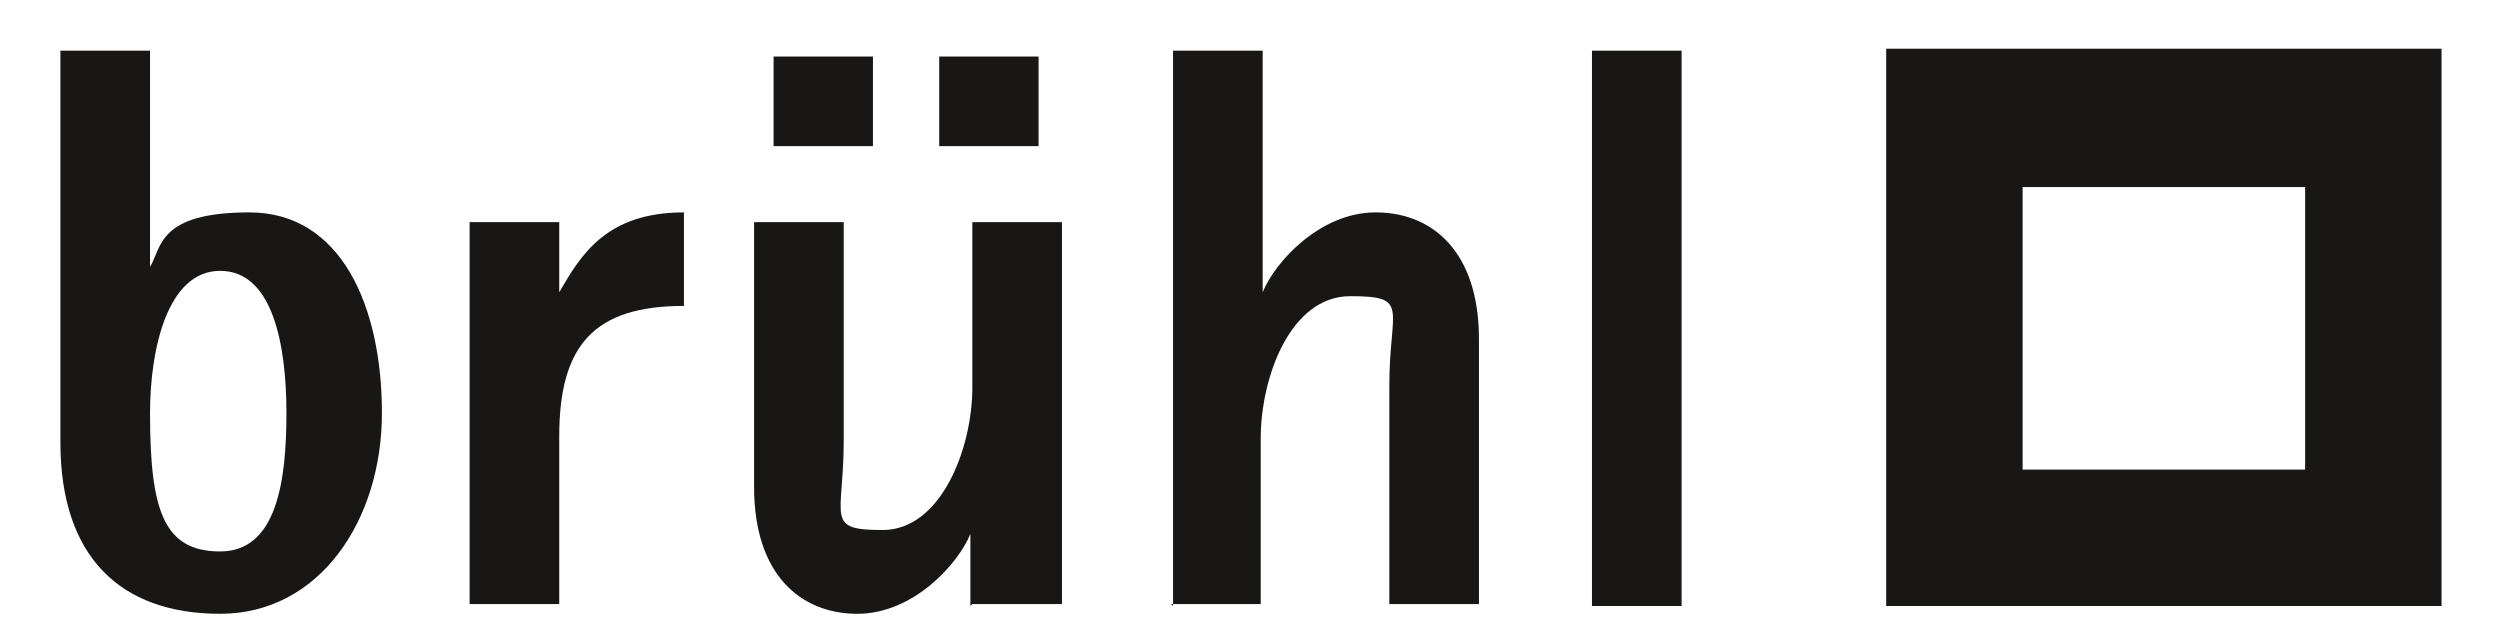
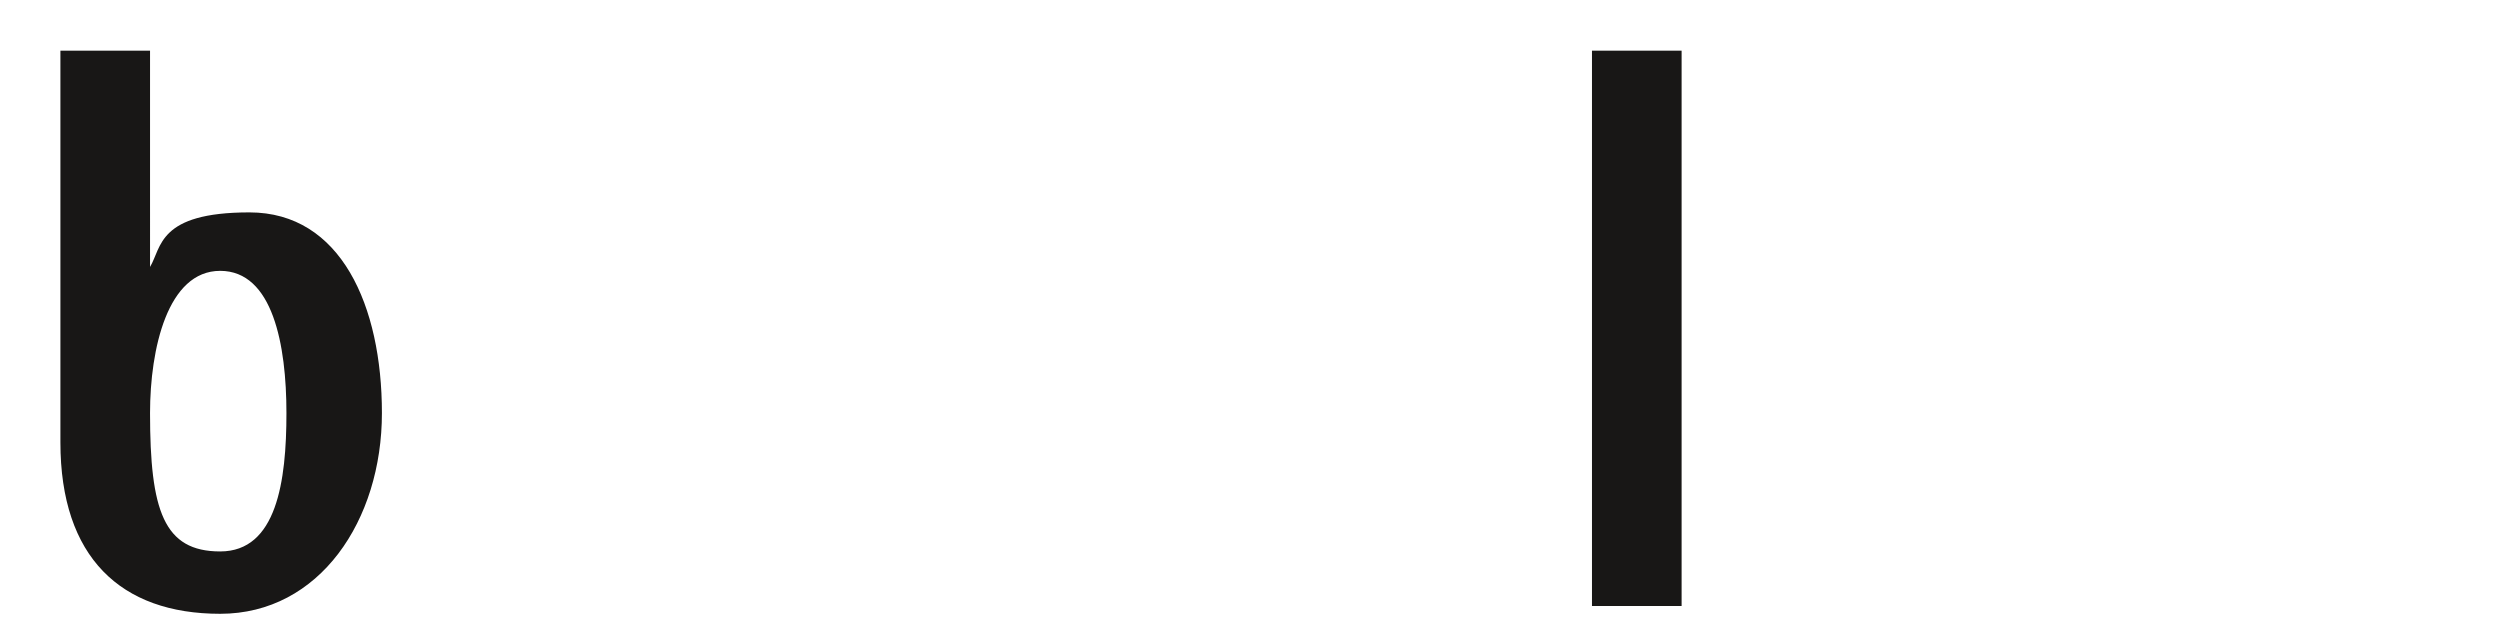
<svg xmlns="http://www.w3.org/2000/svg" id="Ebene_1" data-name="Ebene 1" version="1.1" viewBox="0 0 128.3 32.9">
  <defs>
    <style> .cls-1 { fill: #181716; stroke-width: 0px; } .cls-2 { fill: none; stroke: #e3000b; stroke-miterlimit: 3.9; stroke-width: 7px; } </style>
  </defs>
  <g>
    <path class="cls-1" d="M7.7,2.6H3.1v20.1c0,5.9,3.1,8.8,8.2,8.8s8.3-4.8,8.3-10.3-2.1-10.3-6.8-10.3-4.5,1.8-5.1,2.8h0V2.6ZM7.7,21.2c0-3.3.9-7.3,3.6-7.3s3.4,3.8,3.4,7.3-.5,7.1-3.4,7.1-3.6-2.1-3.6-7.1Z" />
-     <path class="cls-1" d="M24.1,31h4.6v-8.6c0-4.7,1.8-6.7,6.4-6.7v-4.8c-4,0-5.3,2.2-6.4,4.1h0v-3.6h-4.6v19.6Z" />
-     <path class="cls-1" d="M39.7,7.5h5.1V2.9h-5.1v4.6ZM48.2,7.5h5.1V2.9h-5.1v4.6ZM49.9,31h4.6V11.4h-4.6v8.5c0,3.1-1.6,7.3-4.6,7.3s-2-.6-2-4.6v-11.2h-4.6v13.6c0,4.5,2.4,6.5,5.3,6.5s5.2-2.6,5.8-4.1h0v3.7Z" />
-     <path class="cls-1" d="M60.1,31h4.6v-8.5c0-3.1,1.5-7.3,4.6-7.3s2,.6,2,4.6v11.2h4.6v-13.6c0-4.5-2.4-6.5-5.3-6.5s-5.2,2.6-5.8,4.1h0V2.6h-4.6v28.5Z" />
    <rect class="cls-1" x="81.7" y="2.6" width="4.6" height="28.5" />
  </g>
-   <path class="cls-1" d="M125.3,31.1h-28.5V2.5h28.5v28.5ZM103.8,24.1h14.5v-14.5h-14.5v14.5Z" />
-   <path class="cls-2" d="M111,16.8" />
</svg>